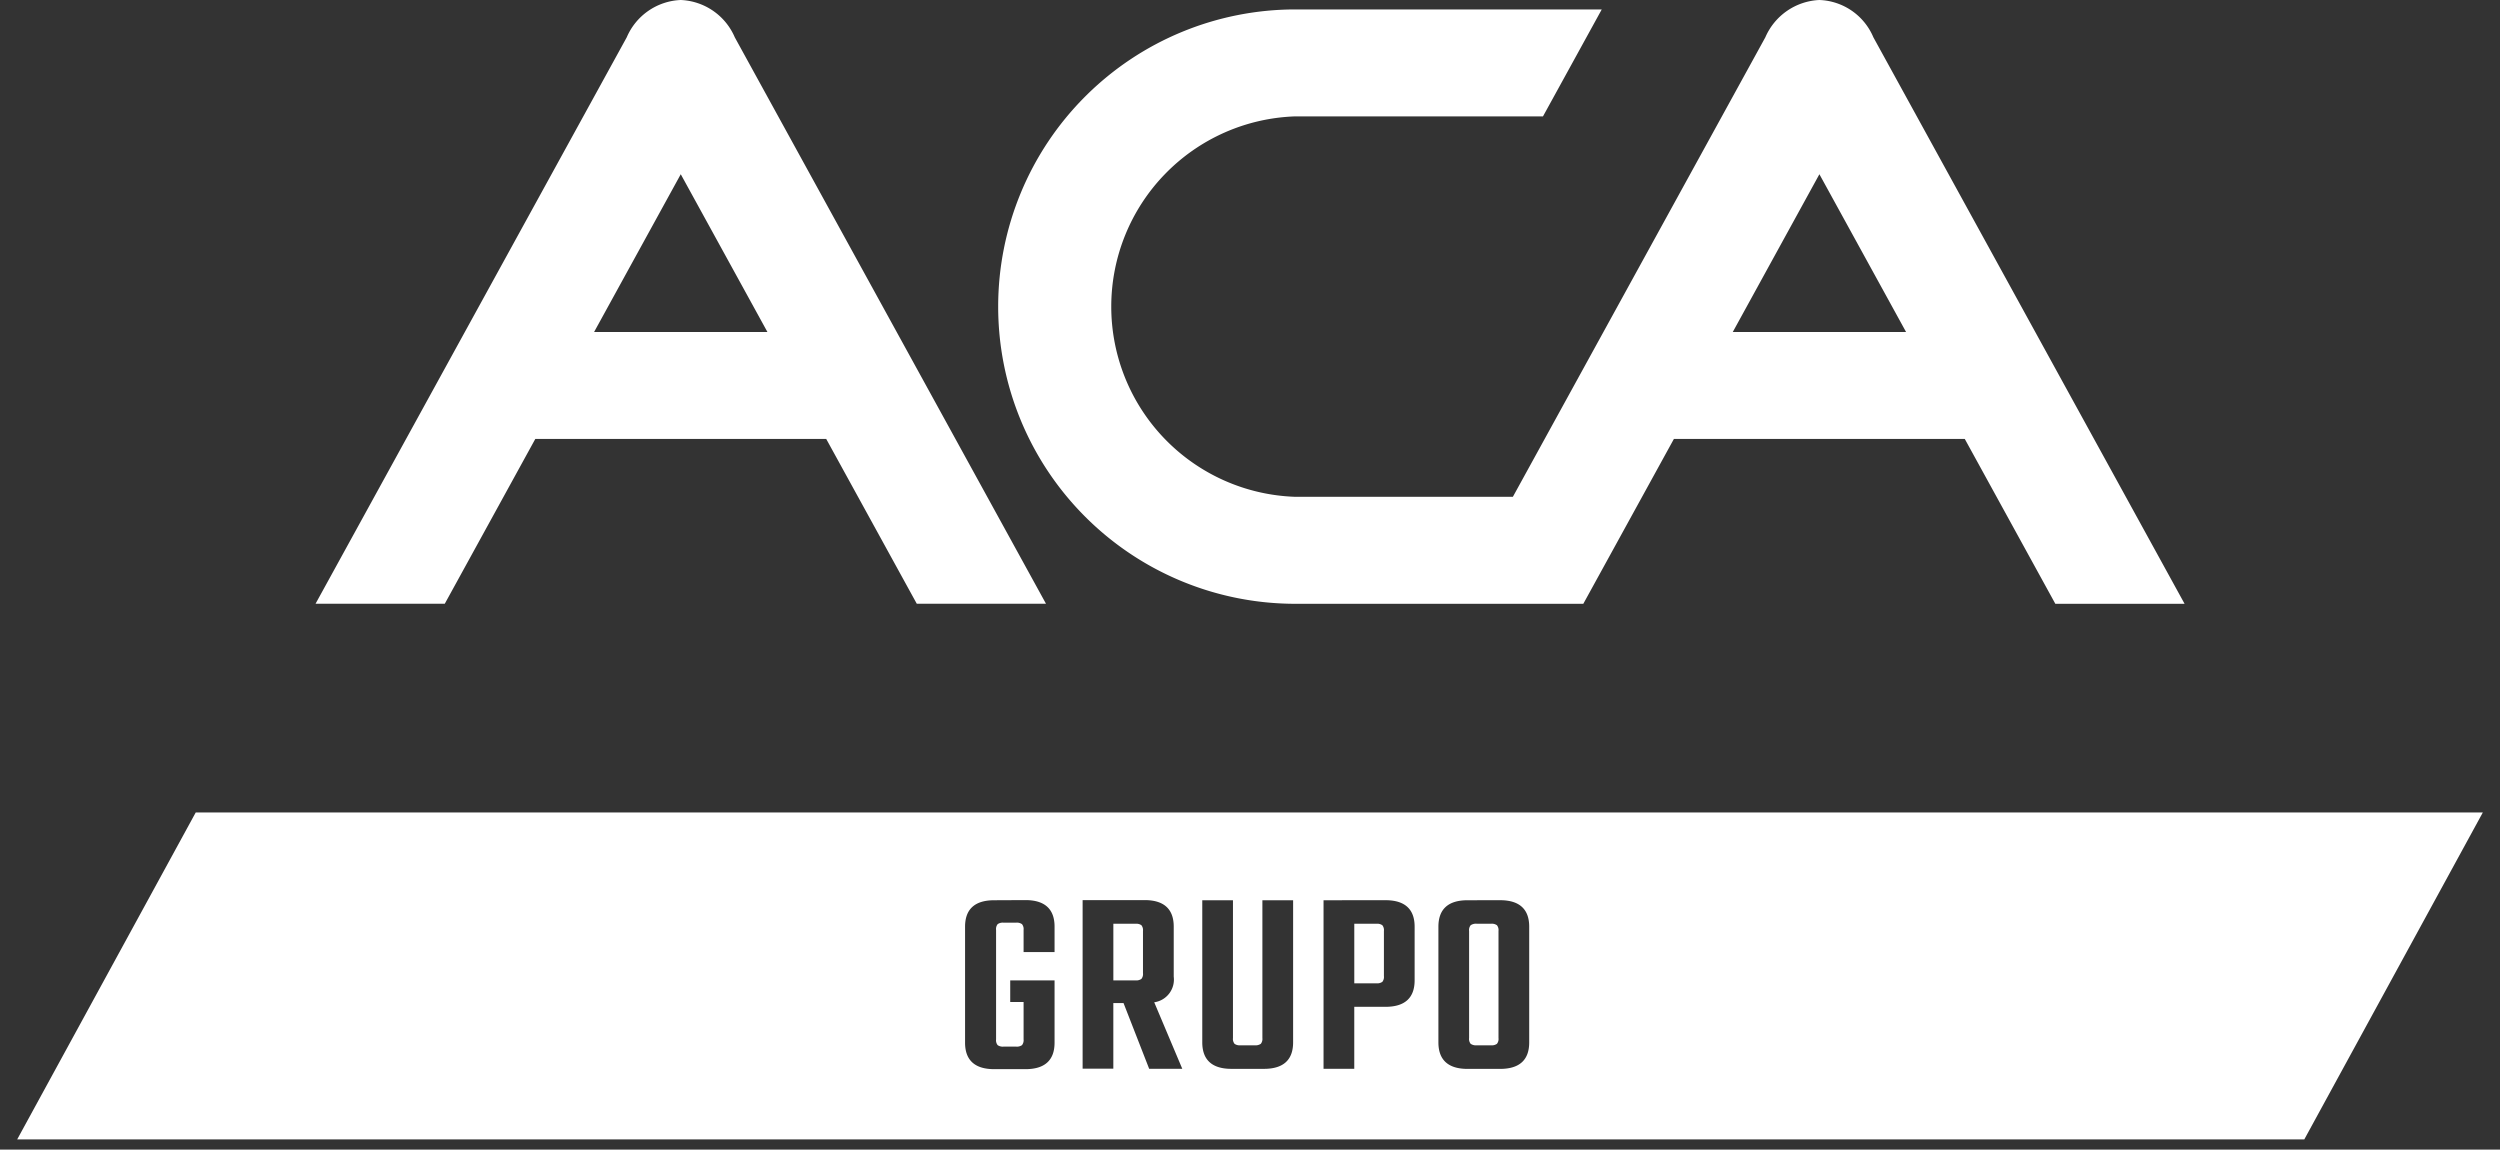
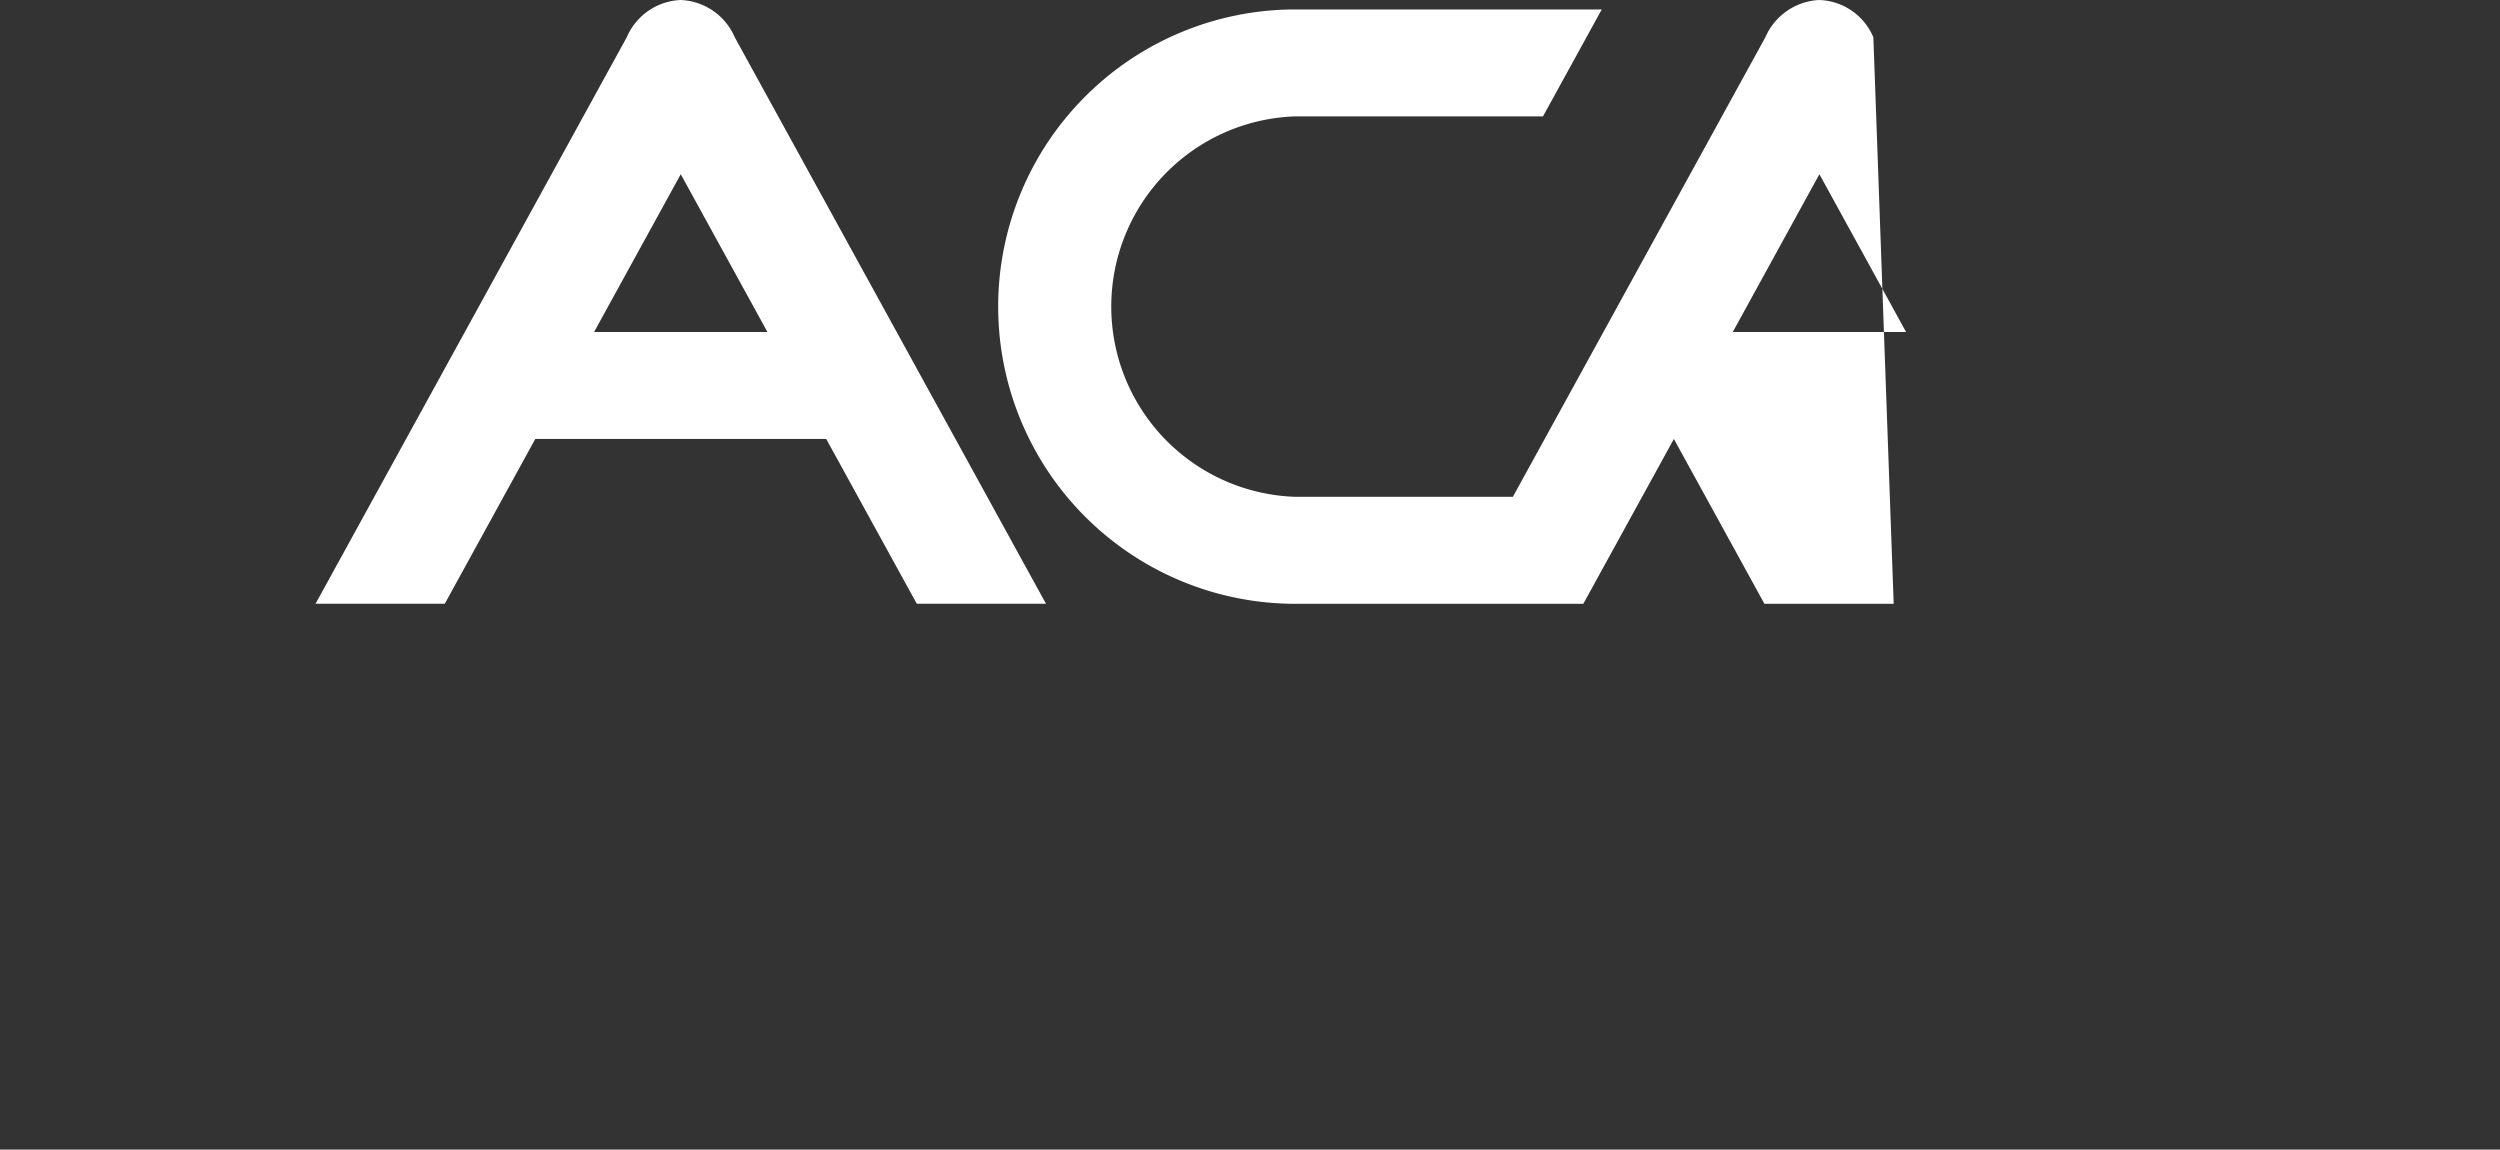
<svg xmlns="http://www.w3.org/2000/svg" width="122.686" height="56.417" viewBox="0 0 122.686 56.417">
  <rect x="0" y="0" width="122.686" height="56.417" fill="#333333" stroke="none" />
  <g id="logo-branco-aca" transform="translate(-394.623 -279.119)">
    <g id="Grupo_1" data-name="Grupo 1" transform="translate(395.466 279.119)">
-       <path id="Subtração_3" data-name="Subtração 3" d="M112.239,16.044H0L8.762,0H121l-8.761,16.044ZM47.947,4.307c-.949,0-1.43.436-1.43,1.3v5.689c0,.862.481,1.3,1.43,1.3h1.534c.948,0,1.428-.437,1.428-1.3V8.239H48.733V9.3h.656v1.836a.384.384,0,0,1-.079.282.435.435,0,0,1-.288.072h-.616a.437.437,0,0,1-.289-.072.378.378,0,0,1-.078-.282V5.763a.376.376,0,0,1,.078-.283.427.427,0,0,1,.289-.072h.616a.426.426,0,0,1,.288.072.383.383,0,0,1,.079.283V6.85h1.52V5.6c0-.861-.481-1.3-1.428-1.3Zm23.227,0c-.948,0-1.428.437-1.428,1.3v5.676c0,.861.481,1.3,1.428,1.3h1.6c.948,0,1.428-.436,1.428-1.3V5.605c0-.861-.481-1.3-1.428-1.3Zm-7.065,0v8.272h1.508V9.537h1.533c.948,0,1.429-.437,1.429-1.3V5.605c0-.862-.481-1.3-1.429-1.3Zm-5.951,0v6.974c0,.861.481,1.3,1.429,1.3h1.6c.948,0,1.429-.436,1.429-1.3V4.307H61.108v6.764a.383.383,0,0,1-.078.282.46.46,0,0,1-.3.073h-.7a.433.433,0,0,1-.288-.073.382.382,0,0,1-.078-.282V4.307ZM53.794,9.354h.5l1.258,3.225h1.625L55.8,9.315a1.126,1.126,0,0,0,.957-1.259V5.6c0-.861-.481-1.3-1.428-1.3H52.286v8.271h1.507V9.355Zm18.536,2.072h-.7a.457.457,0,0,1-.3-.073.375.375,0,0,1-.078-.282V5.815a.372.372,0,0,1,.078-.282.457.457,0,0,1,.3-.073h.7a.433.433,0,0,1,.288.073.381.381,0,0,1,.077.282v5.256a.379.379,0,0,1-.077.282A.433.433,0,0,1,72.329,11.426ZM66.705,8.384H65.618V5.461h1.087a.431.431,0,0,1,.289.072.381.381,0,0,1,.078.281V8.03a.383.383,0,0,1-.078.282A.44.44,0,0,1,66.705,8.384ZM54.881,8.24H53.794V5.461h1.087a.439.439,0,0,1,.289.071.378.378,0,0,1,.078.282V7.885a.376.376,0,0,1-.078.283A.437.437,0,0,1,54.881,8.24Z" transform="translate(0 39.872)" fill="#fff" stroke="rgba(0,0,0,0)" stroke-miterlimit="10" stroke-width="1" />
-       <path id="Caminho_2" data-name="Caminho 2" d="M608.5,280.948a2.991,2.991,0,0,0-2.651-1.829,3.038,3.038,0,0,0-2.649,1.829L590.809,303.5H580.135a9.34,9.34,0,0,1,0-18.67h12.152l2.884-5.248H580.135a14.584,14.584,0,1,0,0,29.168h14.131l4.445-8.089h14.276l4.443,8.089h6.343Zm-6.9,14.465,4.252-7.744,4.254,7.744Zm-51.627-16.294a3.017,3.017,0,0,0-2.649,1.829l-15.273,27.8h6.342l4.443-8.089h14.276l4.445,8.089h6.341l-15.274-27.8a3.022,3.022,0,0,0-2.65-1.829m-4.254,16.294,4.254-7.744,4.254,7.744Z" transform="translate(-517.409 -279.119)" fill="#fff" />
+       <path id="Caminho_2" data-name="Caminho 2" d="M608.5,280.948a2.991,2.991,0,0,0-2.651-1.829,3.038,3.038,0,0,0-2.649,1.829L590.809,303.5H580.135a9.34,9.34,0,0,1,0-18.67h12.152l2.884-5.248H580.135a14.584,14.584,0,1,0,0,29.168h14.131l4.445-8.089l4.443,8.089h6.343Zm-6.9,14.465,4.252-7.744,4.254,7.744Zm-51.627-16.294a3.017,3.017,0,0,0-2.649,1.829l-15.273,27.8h6.342l4.443-8.089h14.276l4.445,8.089h6.341l-15.274-27.8a3.022,3.022,0,0,0-2.65-1.829m-4.254,16.294,4.254-7.744,4.254,7.744Z" transform="translate(-517.409 -279.119)" fill="#fff" />
    </g>
  </g>
</svg>